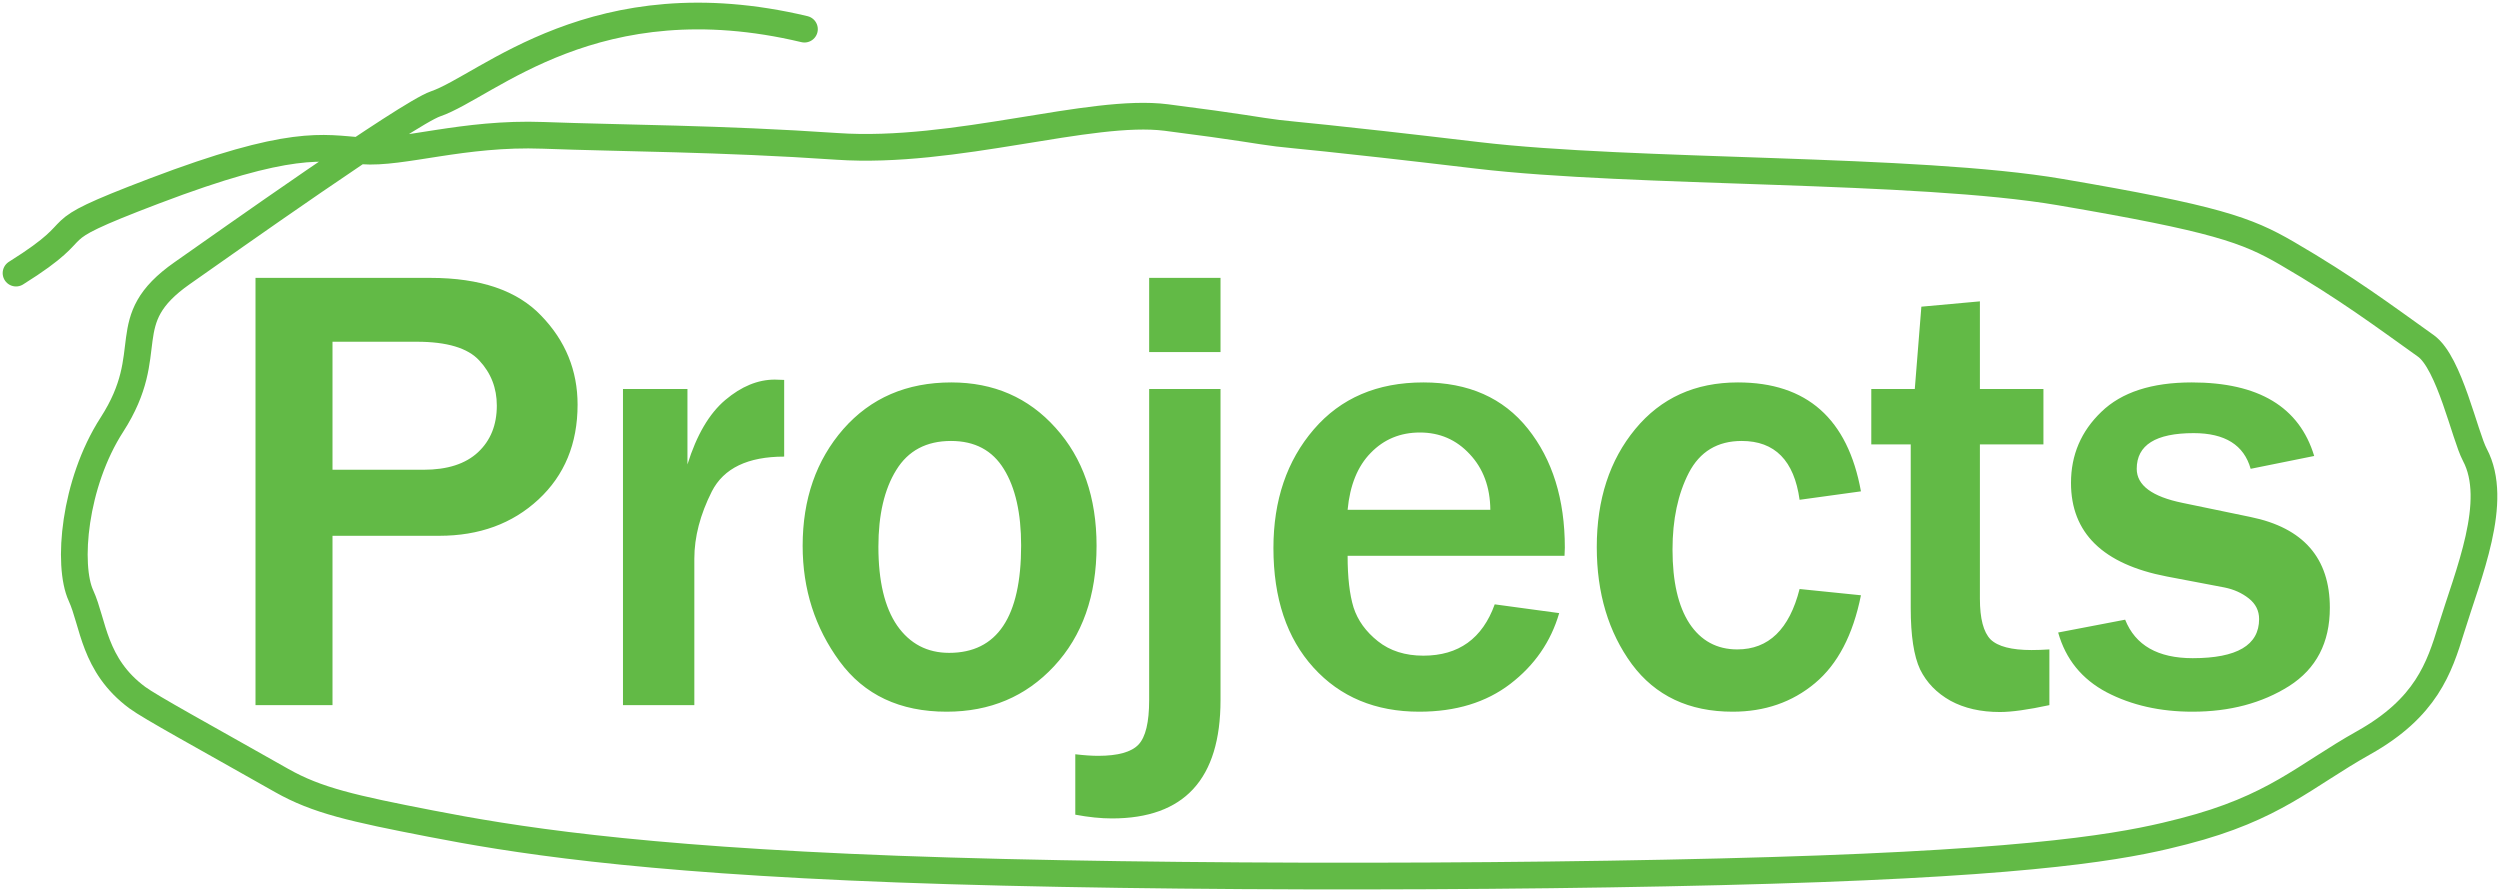
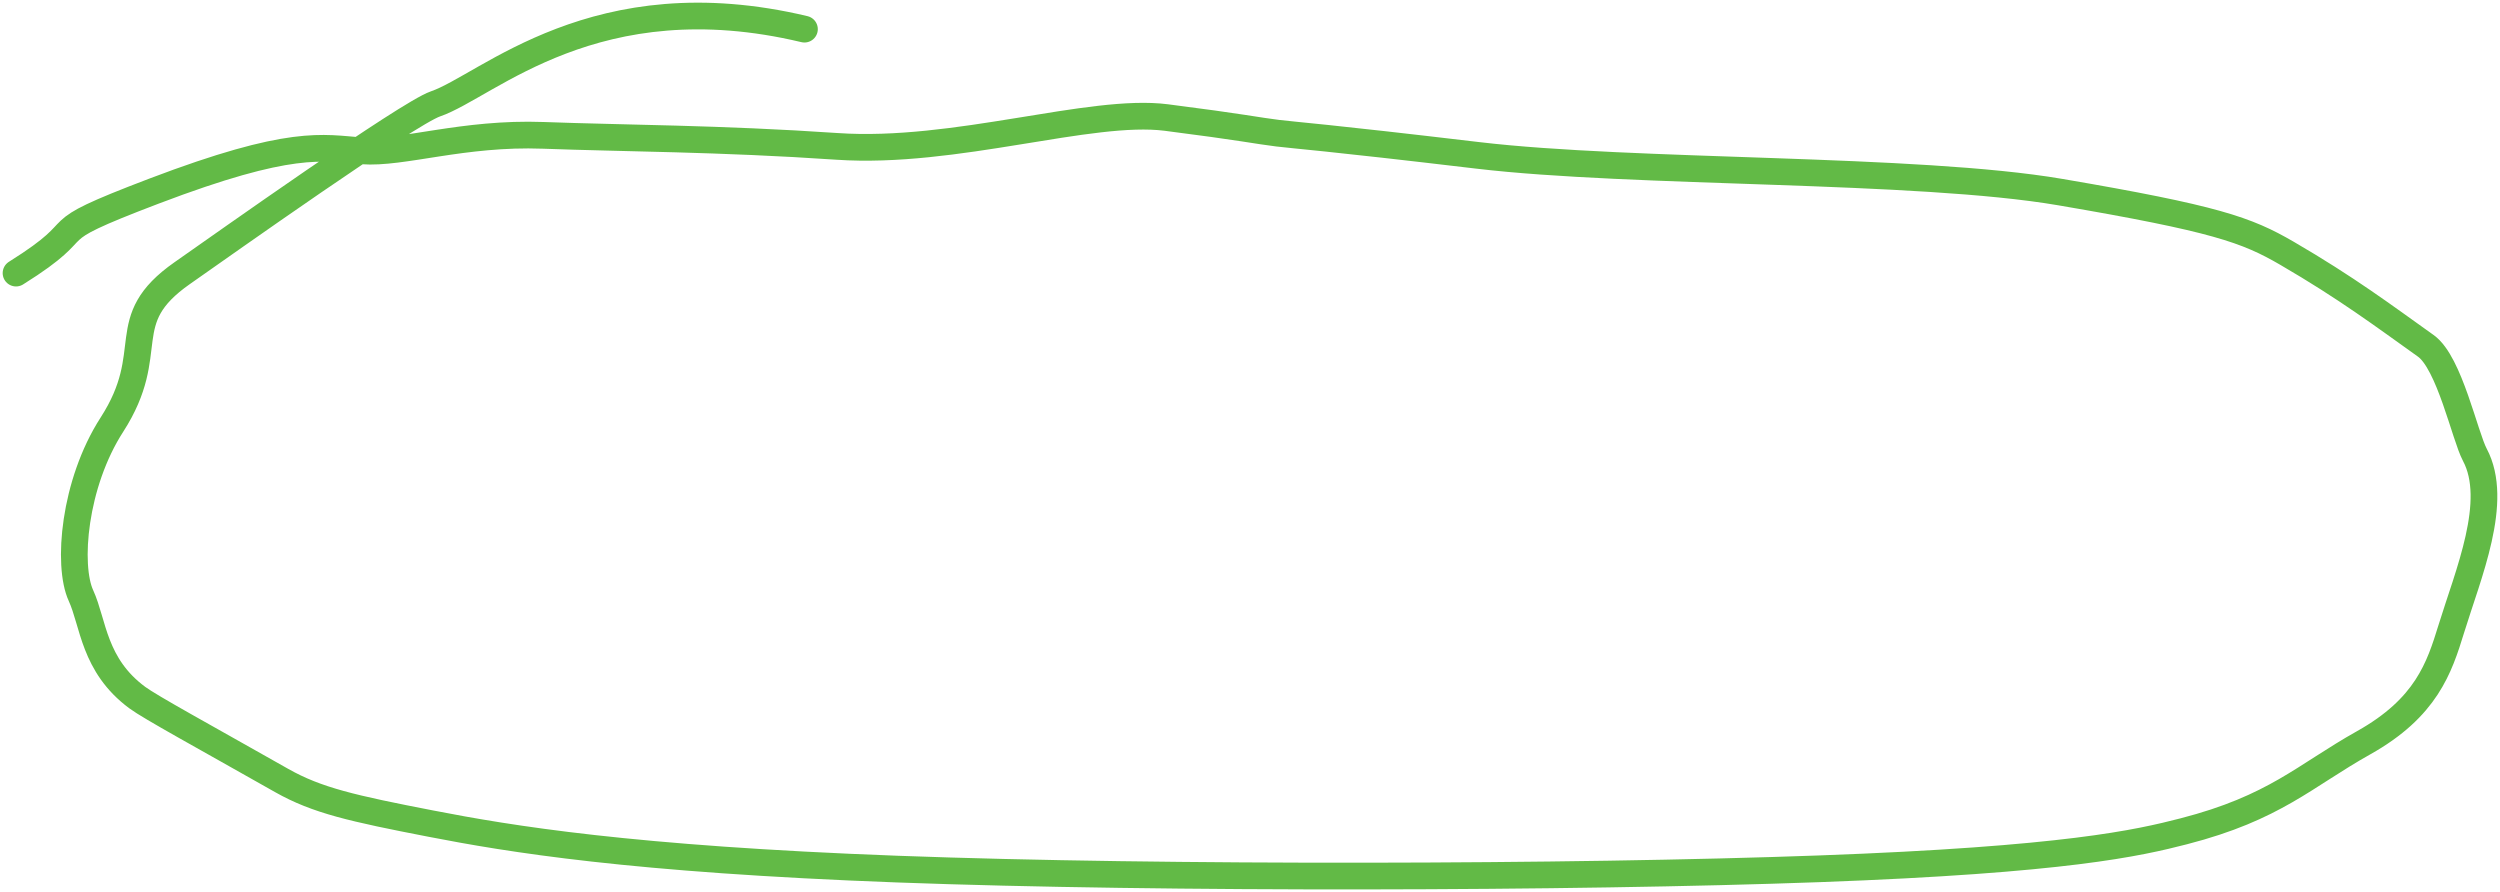
<svg xmlns="http://www.w3.org/2000/svg" width="468" height="167" viewBox="0 0 468 167" fill="none">
-   <path d="M62.244 132H47.83V52.02H80.584C89.919 52.02 96.834 54.383 101.326 59.109C105.857 63.797 108.123 69.344 108.123 75.75C108.123 83.055 105.681 88.973 100.798 93.504C95.916 98.035 89.724 100.301 82.224 100.301H62.244V132ZM62.244 87.938H79.294C83.748 87.938 87.146 86.844 89.49 84.656C91.834 82.469 93.005 79.559 93.005 75.926C93.005 72.644 91.912 69.832 89.724 67.488C87.576 65.144 83.669 63.973 78.005 63.973H62.244V87.938ZM129.98 132H116.621V72.82H128.691V86.941C130.41 81.434 132.773 77.41 135.781 74.871C138.789 72.332 141.875 71.062 145.039 71.062C145.469 71.062 146.055 71.082 146.797 71.121V85.477C140 85.477 135.488 87.644 133.262 91.981C131.074 96.316 129.98 100.516 129.98 104.578V132ZM177.209 133.23C168.459 133.23 161.78 130.086 157.17 123.797C152.561 117.508 150.256 110.301 150.256 102.176C150.256 93.426 152.795 86.141 157.873 80.32C162.991 74.5 169.729 71.59 178.088 71.59C186.018 71.59 192.522 74.422 197.6 80.086C202.717 85.75 205.276 93.113 205.276 102.176C205.276 111.512 202.62 119.031 197.307 124.734C192.034 130.398 185.334 133.23 177.209 133.23ZM177.678 122.215C186.662 122.215 191.155 115.516 191.155 102.117C191.155 96.062 190.08 91.297 187.932 87.82C185.784 84.305 182.483 82.547 178.03 82.547C173.42 82.547 170.002 84.363 167.776 87.996C165.549 91.59 164.436 96.375 164.436 102.352C164.436 108.797 165.608 113.719 167.952 117.117C170.334 120.516 173.577 122.215 177.678 122.215ZM228.481 65.906H215.122V52.02H228.481V65.906ZM228.481 72.82V131.062C228.481 145.828 221.704 153.211 208.149 153.211C206.079 153.211 203.794 152.977 201.294 152.508V141.199C202.973 141.395 204.399 141.492 205.571 141.492C209.282 141.492 211.802 140.789 213.13 139.383C214.458 137.977 215.122 135.203 215.122 131.062V72.82H228.481ZM279.812 113.133L291.882 114.773C290.32 120.125 287.273 124.539 282.741 128.016C278.21 131.492 272.527 133.23 265.691 133.23C257.487 133.23 250.886 130.477 245.886 124.969C240.886 119.461 238.386 112 238.386 102.586C238.386 93.641 240.905 86.238 245.945 80.379C250.984 74.519 257.82 71.59 266.452 71.59C274.89 71.59 281.413 74.481 286.023 80.262C290.632 86.043 292.937 93.465 292.937 102.527L292.878 104.051H252.273C252.273 108.074 252.644 111.297 253.386 113.719C254.167 116.141 255.691 118.25 257.956 120.047C260.222 121.844 263.054 122.742 266.452 122.742C273.054 122.742 277.507 119.539 279.812 113.133ZM278.991 95.438C278.952 91.18 277.663 87.703 275.124 85.008C272.624 82.312 269.519 80.965 265.808 80.965C262.136 80.965 259.07 82.234 256.609 84.773C254.148 87.273 252.702 90.828 252.273 95.438H278.991ZM336.884 110.262L348.369 111.434C346.884 118.855 344.013 124.344 339.755 127.898C335.498 131.453 330.361 133.23 324.345 133.23C316.181 133.23 309.892 130.262 305.478 124.324C301.103 118.348 298.916 111.043 298.916 102.41C298.916 93.504 301.318 86.141 306.123 80.32C310.927 74.5 317.334 71.59 325.341 71.59C338.232 71.59 345.908 78.387 348.369 91.981L336.884 93.562C335.869 86.219 332.255 82.547 326.045 82.547C321.513 82.547 318.212 84.539 316.142 88.523C314.111 92.469 313.095 97.254 313.095 102.879C313.095 108.855 314.15 113.465 316.259 116.707C318.408 119.949 321.396 121.57 325.224 121.57C331.084 121.57 334.97 117.801 336.884 110.262ZM383.645 121.57V132C379.66 132.859 376.574 133.289 374.387 133.289C370.793 133.289 367.707 132.586 365.129 131.18C362.551 129.734 360.656 127.781 359.445 125.32C358.273 122.82 357.688 118.992 357.688 113.836V83.191H350.305V72.82H358.449L359.68 57.41L370.637 56.414V72.82H382.531V83.191H370.637V112.078C370.637 115.789 371.301 118.328 372.629 119.695C373.996 121.023 376.555 121.688 380.305 121.688C381.359 121.688 382.473 121.648 383.645 121.57ZM385.288 118.406L397.827 116.004C399.741 120.809 403.959 123.211 410.483 123.211C418.764 123.211 422.905 120.77 422.905 115.887C422.905 114.324 422.26 113.035 420.971 112.02C419.682 111.004 418.159 110.32 416.401 109.969L405.62 107.918C393.666 105.613 387.69 99.773 387.69 90.398C387.69 85.164 389.584 80.731 393.373 77.098C397.163 73.426 402.807 71.59 410.307 71.59C422.807 71.59 430.444 76.18 433.217 85.359L421.323 87.762C420.073 83.309 416.518 81.082 410.659 81.082C403.549 81.082 399.995 83.309 399.995 87.762C399.995 90.848 402.866 92.977 408.608 94.148L421.323 96.785C431.205 98.816 436.147 104.48 436.147 113.777C436.147 120.301 433.608 125.184 428.53 128.426C423.452 131.629 417.416 133.23 410.424 133.23C404.37 133.23 399.018 132.02 394.37 129.598C389.721 127.137 386.694 123.406 385.288 118.406Z" fill="#62BA46" />
  <path d="M150.593 5.458C111.49 -3.868 91.251 16.116 81.523 19.447C76.355 21.216 41.72 45.808 34.121 51.124C21.303 60.09 29.872 65.647 20.947 79.5C13.825 90.556 12.552 105.823 15.158 111.5C17.502 116.608 17.491 124.527 25.709 130.598C28.144 132.398 37.901 137.712 52.716 146.103C59.365 149.869 66.06 151.347 80.669 154.184C95.277 157.021 118.059 160.842 168.008 162.697C217.958 164.553 294.386 164.329 340.555 162.64C386.724 160.951 400.32 157.804 408.793 155.621C425.873 151.221 431.363 145.272 442.492 139.034C454.193 132.474 456.643 125.01 458.87 117.767C462.042 107.451 467.915 93.822 463.288 85.132C461.416 81.615 458.545 67.904 454.113 64.744C446.246 59.134 439.257 53.888 428.139 47.424C420.556 43.016 414.717 40.92 385.661 35.958C358.758 31.364 305.899 32.554 276.626 29.084C247.353 25.614 242.944 25.39 239.203 24.937C235.461 24.484 232.522 23.809 218.331 22.001C204.14 20.193 178.787 28.91 156.724 27.405C134.66 25.899 116.656 25.899 101.685 25.338C86.715 24.776 75.324 28.825 67.803 28.246C60.282 27.667 54.565 25.989 28.815 35.782C5.895 44.5 18.498 41.429 3 51.124" stroke="#62BA46" stroke-width="5" stroke-linecap="round" />
</svg>